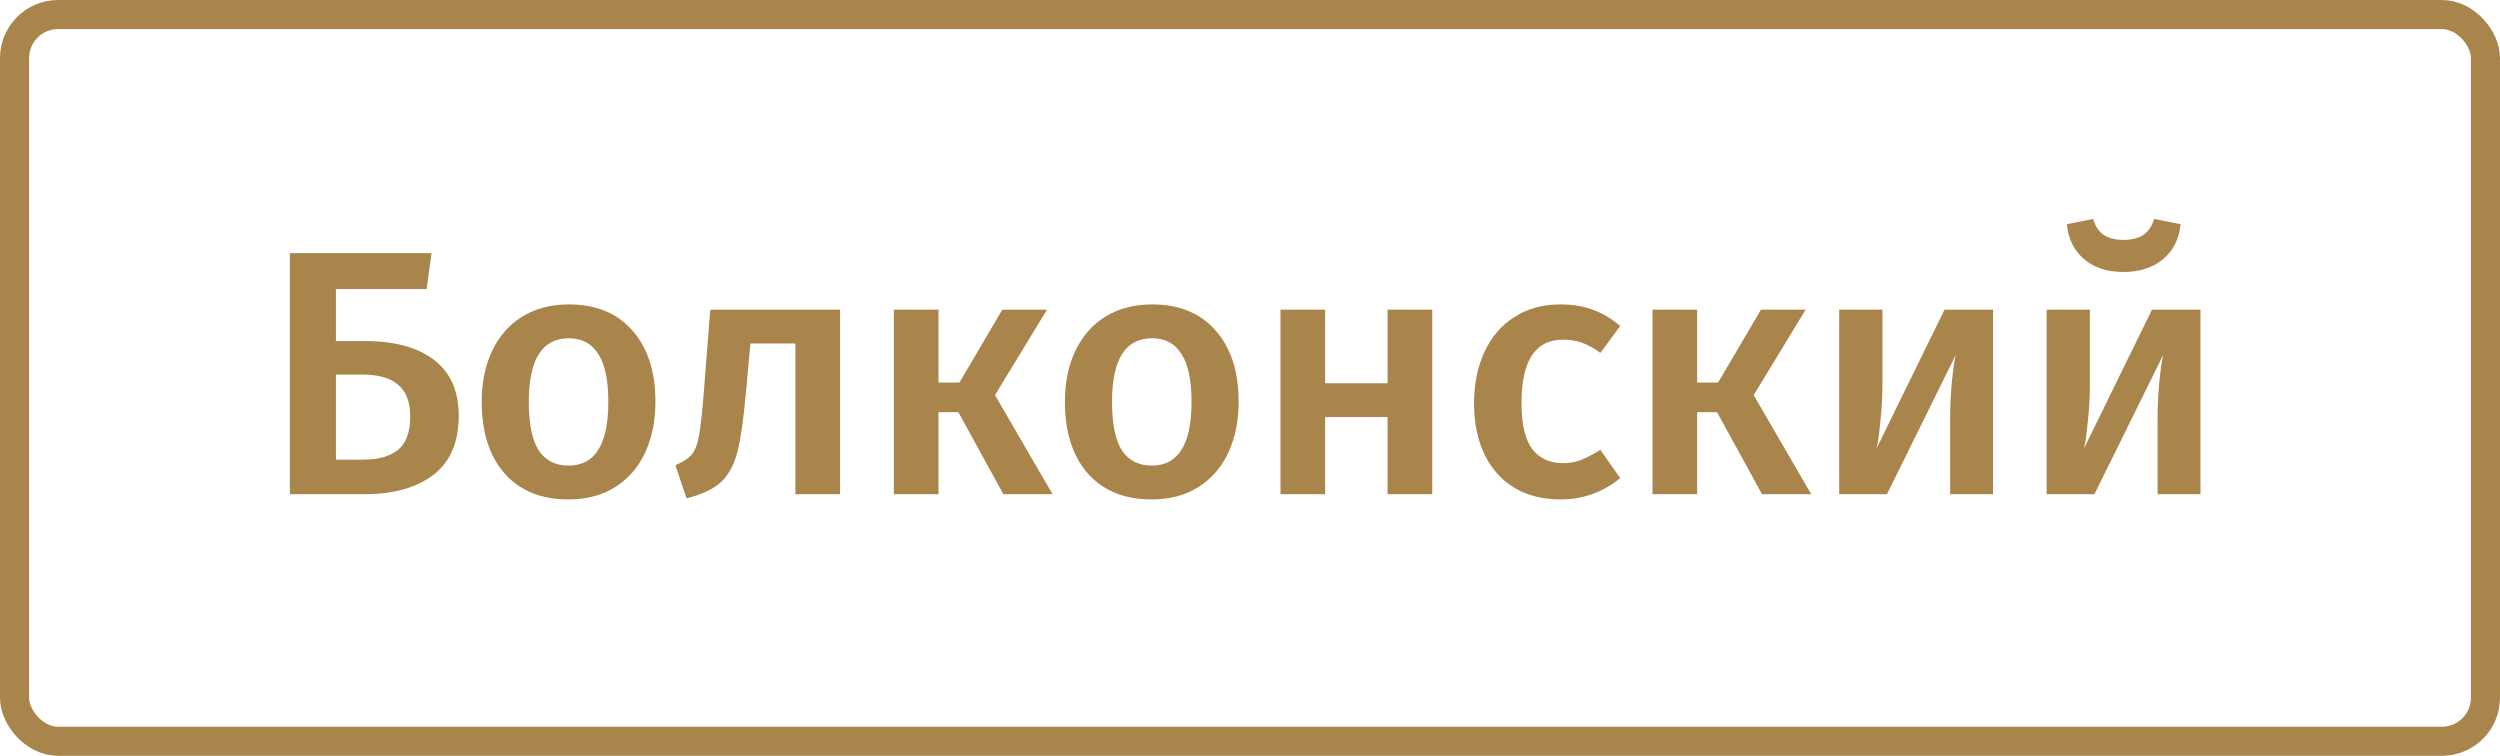
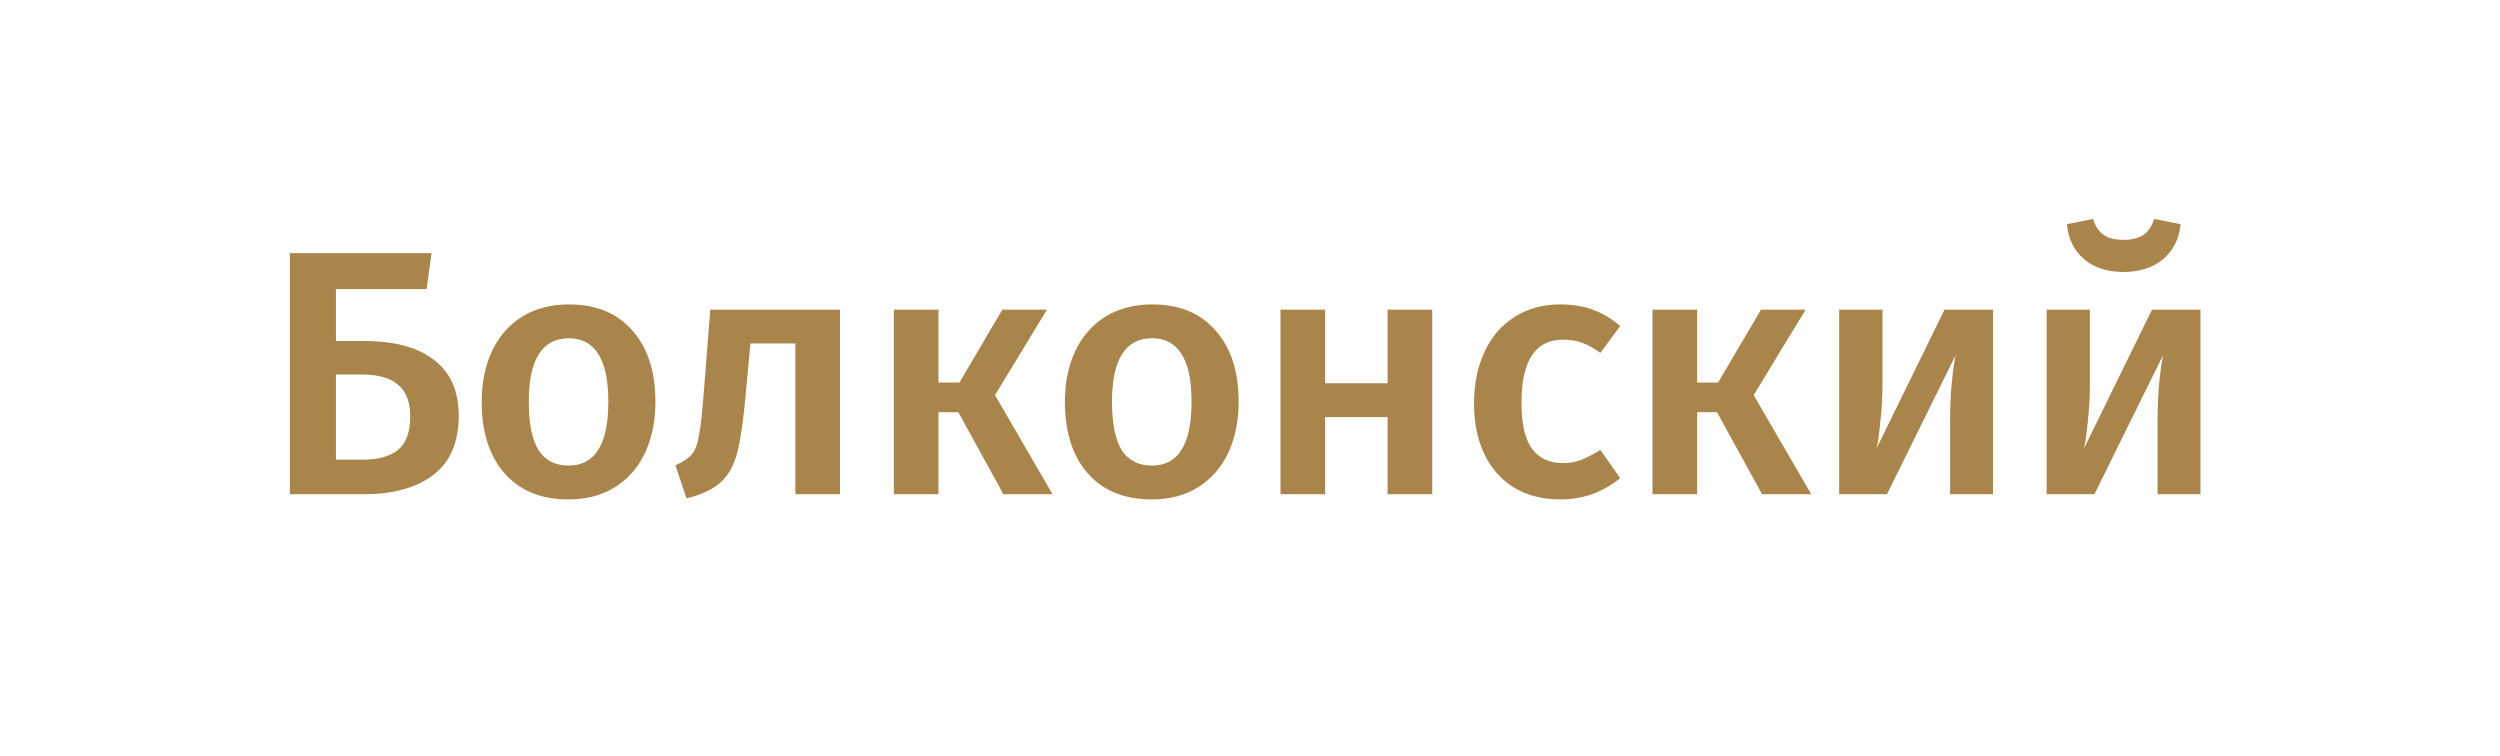
<svg xmlns="http://www.w3.org/2000/svg" width="172" height="52" viewBox="0 0 172 52" fill="none">
  <path d="M25.08 23.464C27.144 23.464 28.736 23.896 29.856 24.76C30.992 25.624 31.56 26.904 31.56 28.6C31.56 30.424 30.976 31.784 29.808 32.68C28.64 33.56 27.064 34 25.08 34H19.944V17.416H29.688L29.352 19.888H23.112V23.464H25.08ZM24.984 31.624C26.024 31.624 26.824 31.4 27.384 30.952C27.944 30.488 28.224 29.72 28.224 28.648C28.224 27.656 27.944 26.928 27.384 26.464C26.84 26 26.016 25.768 24.912 25.768H23.112V31.624H24.984ZM39.141 20.944C41.013 20.944 42.469 21.544 43.509 22.744C44.565 23.928 45.093 25.56 45.093 27.64C45.093 28.968 44.853 30.144 44.373 31.168C43.893 32.176 43.205 32.96 42.309 33.52C41.413 34.08 40.349 34.36 39.117 34.36C37.245 34.36 35.781 33.768 34.725 32.584C33.669 31.384 33.141 29.736 33.141 27.64C33.141 26.312 33.381 25.144 33.861 24.136C34.341 23.128 35.029 22.344 35.925 21.784C36.837 21.224 37.909 20.944 39.141 20.944ZM39.141 23.272C37.301 23.272 36.381 24.728 36.381 27.64C36.381 29.144 36.605 30.256 37.053 30.976C37.517 31.68 38.205 32.032 39.117 32.032C40.029 32.032 40.709 31.672 41.157 30.952C41.621 30.232 41.853 29.128 41.853 27.64C41.853 26.152 41.621 25.056 41.157 24.352C40.709 23.632 40.037 23.272 39.141 23.272ZM57.795 21.304V34H54.723V23.632H51.627L51.315 27.04C51.155 28.832 50.963 30.176 50.739 31.072C50.515 31.968 50.139 32.664 49.611 33.16C49.099 33.64 48.307 34.016 47.235 34.288L46.467 32.008C46.995 31.784 47.371 31.536 47.595 31.264C47.835 30.976 48.003 30.528 48.099 29.92C48.211 29.312 48.323 28.28 48.435 26.824L48.867 21.304H57.795ZM72.032 21.304L68.456 27.184L72.416 34H69.032L65.936 28.36H64.568V34H61.496V21.304H64.568V26.32H66.008L68.96 21.304H72.032ZM79.266 20.944C81.138 20.944 82.594 21.544 83.634 22.744C84.69 23.928 85.218 25.56 85.218 27.64C85.218 28.968 84.978 30.144 84.498 31.168C84.018 32.176 83.33 32.96 82.434 33.52C81.538 34.08 80.474 34.36 79.242 34.36C77.37 34.36 75.906 33.768 74.85 32.584C73.794 31.384 73.266 29.736 73.266 27.64C73.266 26.312 73.506 25.144 73.986 24.136C74.466 23.128 75.154 22.344 76.05 21.784C76.962 21.224 78.034 20.944 79.266 20.944ZM79.266 23.272C77.426 23.272 76.506 24.728 76.506 27.64C76.506 29.144 76.73 30.256 77.178 30.976C77.642 31.68 78.33 32.032 79.242 32.032C80.154 32.032 80.834 31.672 81.282 30.952C81.746 30.232 81.978 29.128 81.978 27.64C81.978 26.152 81.746 25.056 81.282 24.352C80.834 23.632 80.162 23.272 79.266 23.272ZM95.466 34V28.696H91.17V34H88.098V21.304H91.17V26.368H95.466V21.304H98.538V34H95.466ZM107.343 20.944C108.175 20.944 108.919 21.064 109.575 21.304C110.247 21.544 110.879 21.92 111.471 22.432L110.103 24.28C109.671 23.96 109.255 23.728 108.855 23.584C108.455 23.44 108.015 23.368 107.535 23.368C105.631 23.368 104.679 24.816 104.679 27.712C104.679 29.184 104.927 30.248 105.423 30.904C105.919 31.544 106.623 31.864 107.535 31.864C107.983 31.864 108.391 31.792 108.759 31.648C109.143 31.504 109.591 31.272 110.103 30.952L111.471 32.896C110.271 33.872 108.903 34.36 107.367 34.36C106.151 34.36 105.095 34.096 104.199 33.568C103.303 33.024 102.615 32.256 102.135 31.264C101.655 30.272 101.415 29.104 101.415 27.76C101.415 26.416 101.655 25.232 102.135 24.208C102.615 23.168 103.303 22.368 104.199 21.808C105.095 21.232 106.143 20.944 107.343 20.944ZM124.228 21.304L120.652 27.184L124.612 34H121.228L118.132 28.36H116.764V34H113.692V21.304H116.764V26.32H118.204L121.156 21.304H124.228ZM137.12 34H134.168V28.912C134.168 27.984 134.208 27.112 134.288 26.296C134.368 25.464 134.456 24.84 134.552 24.424L129.824 34H126.536V21.304H129.512V26.392C129.512 27.272 129.464 28.144 129.368 29.008C129.288 29.872 129.2 30.488 129.104 30.856L133.784 21.304H137.12V34ZM151.393 34H148.441V28.912C148.441 27.984 148.481 27.112 148.561 26.296C148.641 25.464 148.729 24.84 148.825 24.424L144.097 34H140.809V21.304H143.785V26.392C143.785 27.272 143.737 28.144 143.641 29.008C143.561 29.872 143.473 30.488 143.377 30.856L148.057 21.304H151.393V34ZM146.089 18.712C144.969 18.712 144.065 18.416 143.377 17.824C142.689 17.232 142.297 16.432 142.201 15.424L144.001 15.064C144.161 15.576 144.409 15.944 144.745 16.168C145.081 16.392 145.529 16.504 146.089 16.504C146.649 16.504 147.105 16.392 147.457 16.168C147.809 15.928 148.057 15.56 148.201 15.064L150.025 15.424C149.929 16.432 149.529 17.232 148.825 17.824C148.121 18.416 147.209 18.712 146.089 18.712Z" fill="#A9844B" />
-   <rect x="1" y="1" width="170" height="50" rx="3" stroke="#A9844B" stroke-width="2" />
</svg>